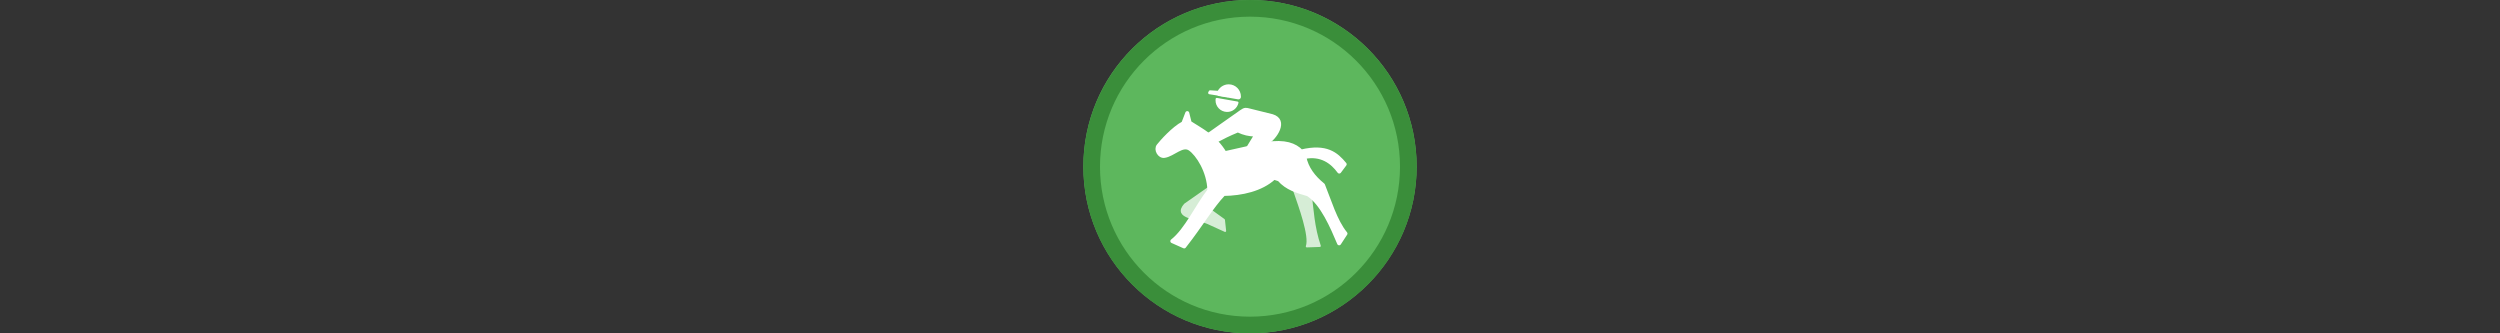
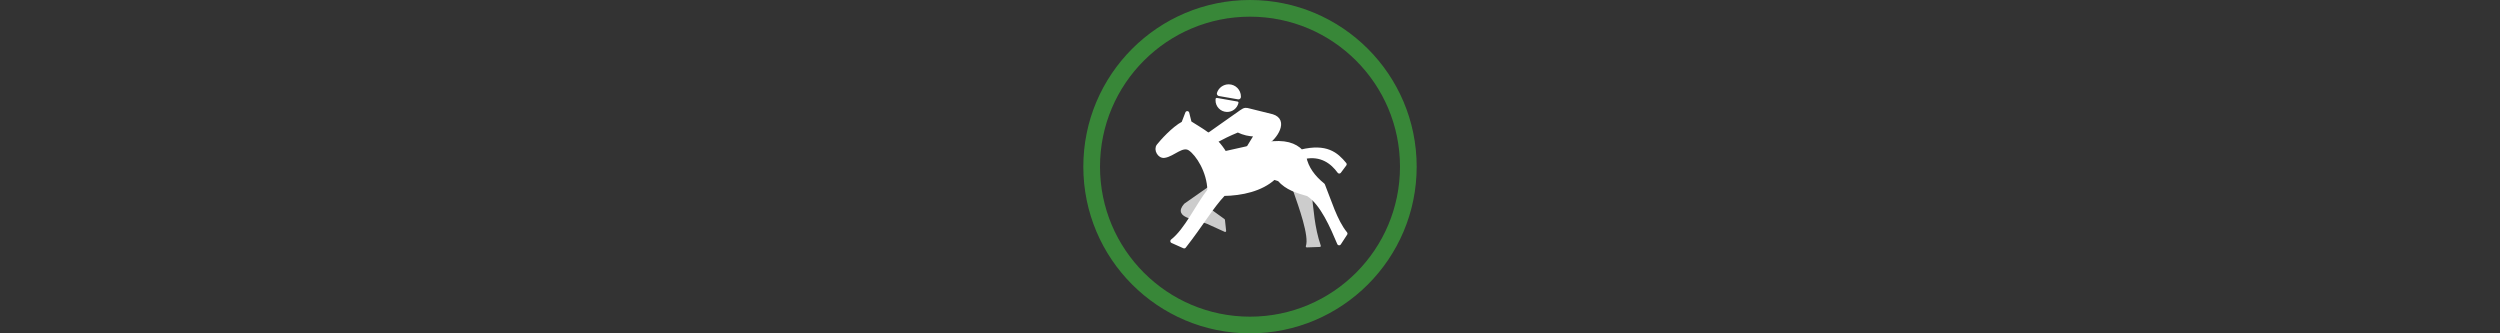
<svg xmlns="http://www.w3.org/2000/svg" xmlns:xlink="http://www.w3.org/1999/xlink" width="300" height="40" viewBox="0 0 300 40" fill="none">
  <rect x="0" y="0" width="300" height="40" fill="#333333" stroke="none" />
  <g transform="translate(130, 0) scale(2 2) ">
    <g clip-path="url(#clip0)">
-       <path opacity="0.953" d="M9.999 0C15.514 0 20 4.446 20 10C20 15.517 15.514 20 9.999 20C4.486 20 0 15.517 0 10C0 4.446 4.486 0 9.999 0V0Z" fill="#60BE60" />
      <path opacity="0.95" fill-rule="evenodd" clip-rule="evenodd" d="M10 19C14.971 19 19 14.971 19 10C19 5.029 14.971 1 10 1C5.029 1 1 5.029 1 10C1 14.971 5.029 19 10 19ZM10 20C15.523 20 20 15.523 20 10C20 4.477 15.523 0 10 0C4.477 0 0 4.477 0 10C0 15.523 4.477 20 10 20Z" fill="#398C39" />
    </g>
    <defs>
      <clipPath id="clip0">
        <path d="M0 0H20V20H0V0Z" fill="white" />
      </clipPath>
    </defs>
  </g>%n%n
<g transform="translate(138, 8) scale(2 2) ">
    <defs>
      <filter id="filter-remove-color" x="0%" y="0%" width="100%" height="100%">
        <feColorMatrix color-interpolation-filters="sRGB" values="0 0 0 0 1 0 0 0 0 1 0 0 0 0 1 0 0 0 1 0" />
      </filter>
      <mask id="mask-0">
        <g filter="url(#filter-remove-color)">
          <rect x="-1.2" y="-1.2" width="14.4" height="14.4" fill="rgb(0%, 0%, 0%)" fill-opacity="0.75" />
        </g>
      </mask>
      <clip100Path id="clip100-0">
-         <rect x="0" y="0" width="12" height="12" />
-       </clip100Path>
+         </clip100Path>
      <g id="source-6" clip100-path="url(#clip100-0)">
        <path fill-rule="evenodd" fill="rgb(100%, 100%, 100%)" fill-opacity="1" stroke-width="5.736" stroke-linecap="round" stroke-linejoin="round" stroke="rgb(100%, 100%, 100%)" stroke-opacity="1" stroke-miterlimit="4" d="M 189.935 330.592 L 99.876 393.652 C 65.137 433.112 138.392 431.979 173.132 450.482 L 214.668 469.362 L 211.27 437.832 L 167.467 406.302 L 212.402 359.668 Z M 189.935 330.592 " transform="matrix(0.021, 0, 0, 0.021, 0, 0)" />
      </g>
      <mask id="mask-1">
        <g filter="url(#filter-remove-color)">
          <rect x="-1.2" y="-1.2" width="14.4" height="14.4" fill="rgb(0%, 0%, 0%)" fill-opacity="0.75" />
        </g>
      </mask>
      <clip100Path id="clip100-1">
        <rect x="0" y="0" width="12" height="12" />
      </clip100Path>
      <g id="source-10" clip100-path="url(#clip100-1)">
        <path fill-rule="evenodd" fill="rgb(100%, 100%, 100%)" fill-opacity="1" stroke-width="5.736" stroke-linecap="round" stroke-linejoin="round" stroke="rgb(100%, 100%, 100%)" stroke-opacity="1" stroke-miterlimit="4" d="M 411.966 354.57 C 427.448 399.316 458.6 484.277 448.027 513.542 L 485.221 512.22 C 467.096 459.733 464.453 407.057 458.223 354.57 Z M 411.966 354.57 " transform="matrix(0.021, 0, 0, 0.021, 0, 0)" />
      </g>
    </defs>
    <g mask="url(#mask-0)">
      <use xlink:href="#source-6" />
    </g>
    <g mask="url(#mask-1)">
      <use xlink:href="#source-10" />
    </g>
    <path fill-rule="evenodd" fill="rgb(100%, 100%, 100%)" fill-opacity="1" stroke-width="5.815" stroke-linecap="round" stroke-linejoin="round" stroke="rgb(100%, 100%, 100%)" stroke-opacity="1" stroke-miterlimit="4" d="M 133.672 216.178 C 154.629 199.753 248.841 134.616 259.414 126.686 C 270.176 118.757 274.896 120.078 282.448 121.966 L 350.039 138.77 C 394.974 152.741 360.801 205.605 331.914 221.842 C 328.327 243.932 344.941 266.211 395.918 294.72 L 331.914 305.482 C 329.837 266.211 265.078 279.049 263.001 256.016 L 299.251 196.732 C 282.07 195.977 268.288 193.145 250.918 185.026 C 201.829 205.228 177.285 221.842 145.755 239.023 Z M 133.672 216.178 " transform="matrix(0.021, 0, 0, 0.021, 0, 0)" />
-     <path fill-rule="evenodd" fill="rgb(100%, 100%, 100%)" fill-opacity="1" stroke-width="8.061" stroke-linecap="round" stroke-linejoin="round" stroke="rgb(100%, 100%, 100%)" stroke-opacity="1" stroke-miterlimit="4" d="M 171.81 71.556 L 227.507 75.143 L 222.031 83.073 L 170.111 74.766 Z M 171.81 71.556 " transform="matrix(0.021, 0, 0, 0.021, 0, 0)" />
    <path fill-rule="nonzero" fill="rgb(100%, 100%, 100%)" fill-opacity="1" stroke-width="14.307" stroke-linecap="round" stroke-linejoin="round" stroke="rgb(100%, 100%, 100%)" stroke-opacity="1" stroke-miterlimit="4" d="M 224.863 57.585 C 212.402 57.585 201.829 65.703 198.242 76.842 L 252.617 86.283 C 252.617 86.094 252.617 85.716 252.617 85.339 C 252.617 70.046 240.156 57.585 224.863 57.585 Z M 224.863 57.585 " transform="matrix(0.021, 0, 0, 0.021, 0, 0)" />
    <path fill-rule="evenodd" fill="rgb(100%, 100%, 100%)" fill-opacity="1" stroke-width="6.505" stroke-linecap="round" stroke-linejoin="round" stroke="rgb(100%, 100%, 100%)" stroke-opacity="1" stroke-miterlimit="4" d="M 190.69 92.513 C 190.69 93.457 190.501 94.59 190.501 95.723 C 190.124 112.148 203.34 125.742 219.766 126.12 C 234.303 126.497 246.387 116.491 249.596 102.897 Z M 190.69 92.513 " transform="matrix(0.021, 0, 0, 0.021, 0, 0)" />
    <path fill-rule="evenodd" fill="rgb(100%, 100%, 100%)" fill-opacity="1" stroke-width="11.472" stroke-linecap="round" stroke-linejoin="round" stroke="rgb(100%, 100%, 100%)" stroke-opacity="1" stroke-miterlimit="4" d="M 213.535 247.331 L 331.914 220.898 C 386.1 212.591 414.043 223.919 432.168 242.422 C 503.535 225.241 532.233 249.596 556.211 278.861 L 540.729 299.629 C 521.471 273.008 489.753 247.897 440.853 258.092 C 447.083 290.189 466.908 316.243 494.284 338.333 C 511.465 380.247 529.401 441.797 558.477 476.914 L 540.352 504.668 C 520.716 458.223 492.207 390.82 451.615 364.577 C 420.462 355.514 391.576 347.585 369.108 321.908 L 354.193 317.188 C 317.565 350.983 261.491 362.878 210.326 363.633 C 175.397 400.26 146.133 451.803 97.611 513.542 L 63.815 498.438 C 104.219 466.908 134.993 397.995 169.733 353.438 C 168.223 298.118 136.126 249.785 114.414 234.681 C 92.513 219.577 66.27 251.107 41.159 254.883 C 26.81 257.148 15.859 236.38 24.355 225.996 C 33.04 215.046 66.081 177.096 95.345 161.615 L 106.484 132.728 L 113.281 160.293 C 148.21 183.138 184.46 199.186 213.535 247.331 Z M 213.535 247.331 " transform="matrix(0.021, 0, 0, 0.021, 0, 0)" />
  </g>%n%n</svg>